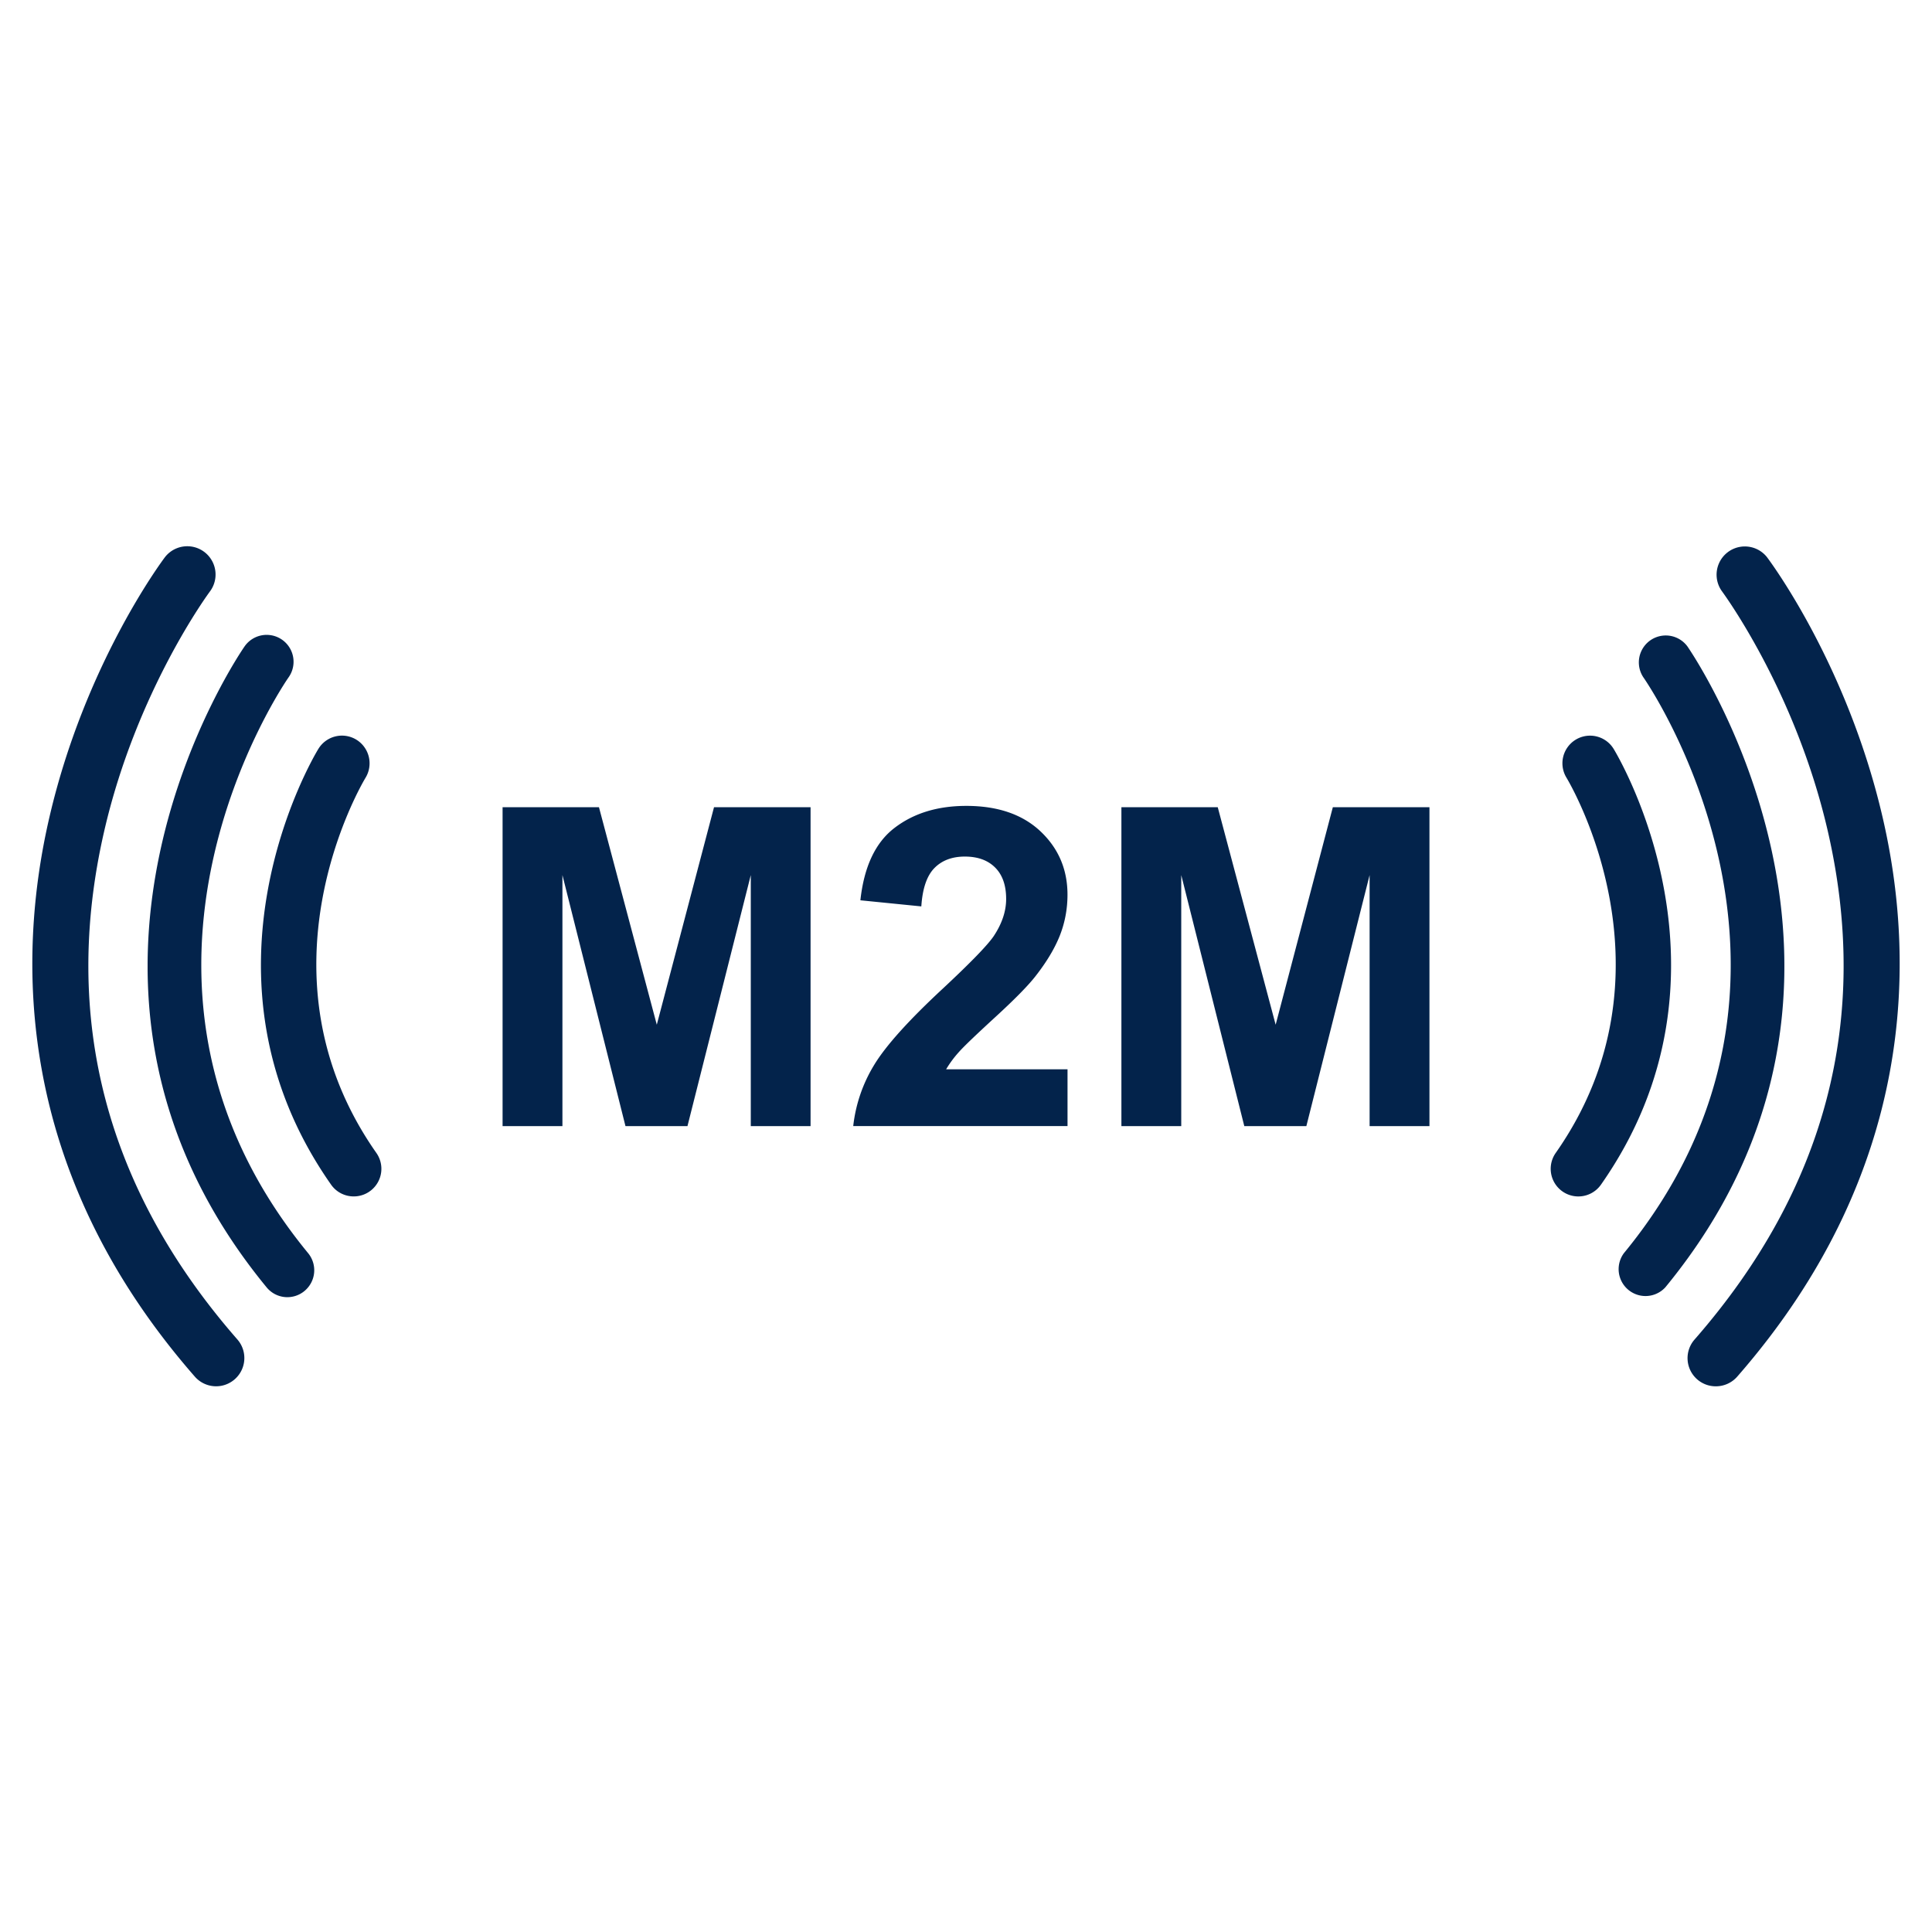
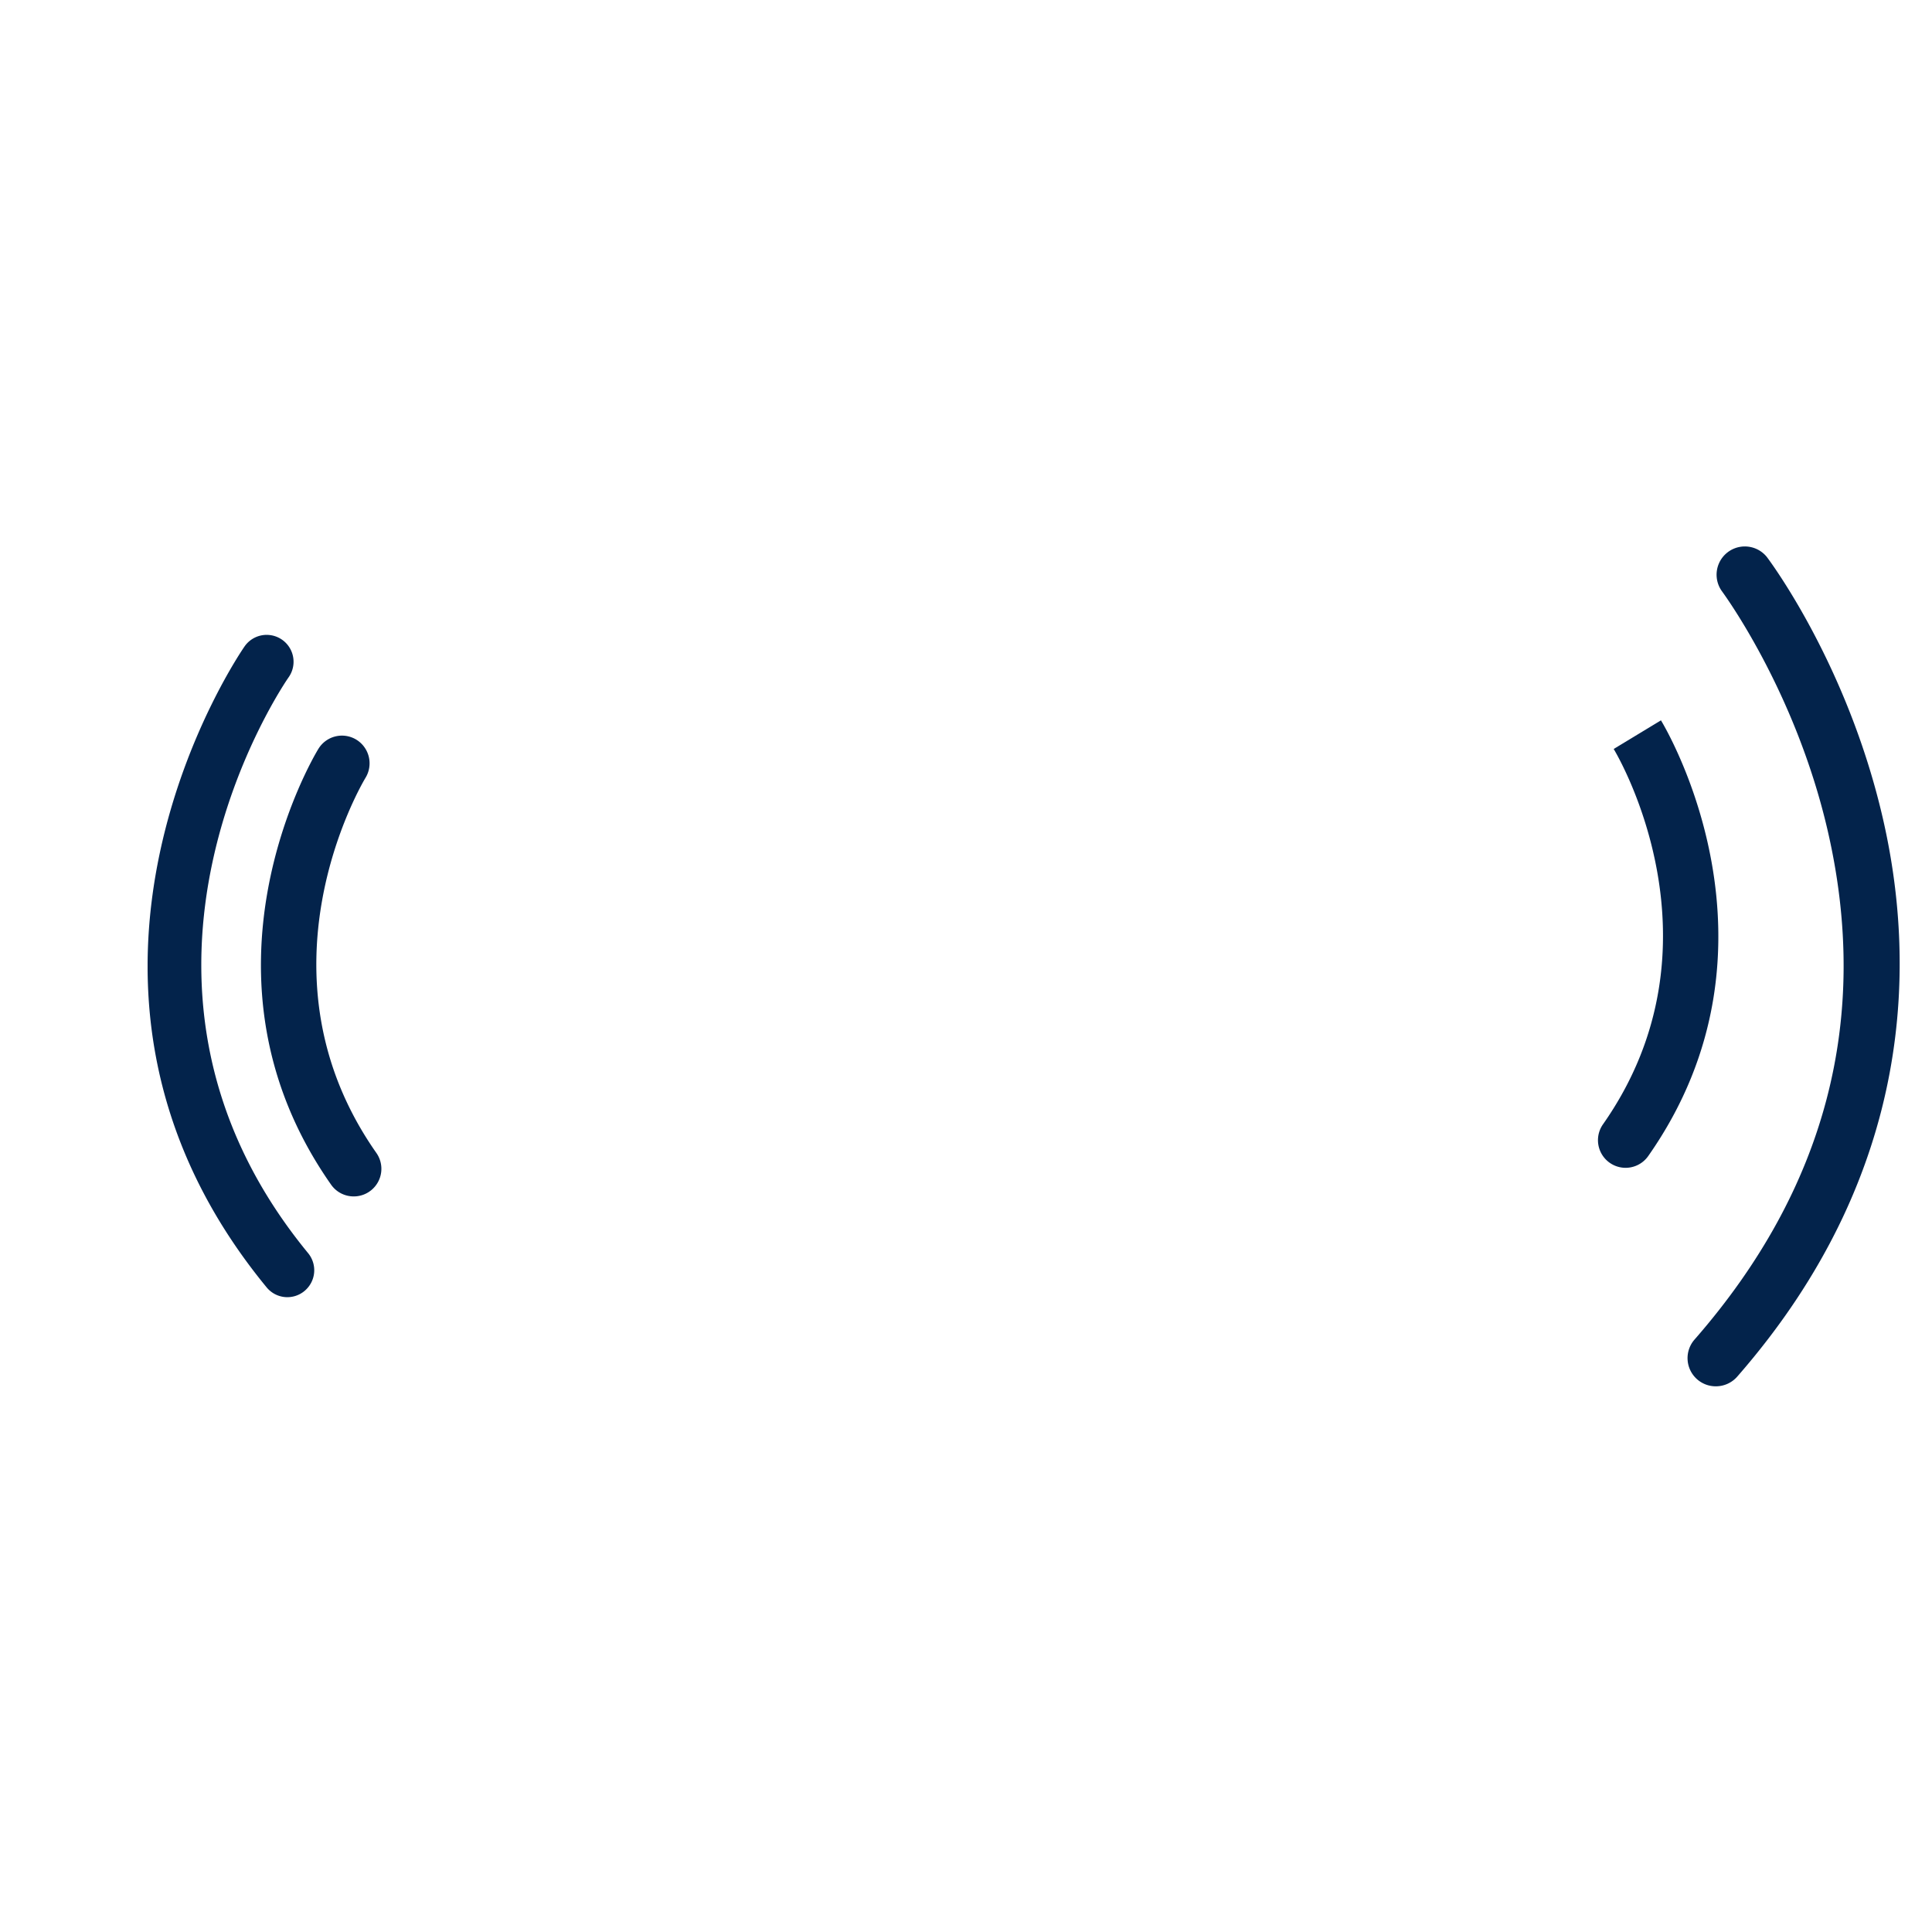
<svg xmlns="http://www.w3.org/2000/svg" viewBox="0 0 56.69 56.69">
  <g fill="#13254a">
-     <path d="M47.35 21.977a.81.81 0 1 0-1.387.84c.14.232 3.378 5.75-.314 11.013a.81.81 0 1 0 1.327.932c4.31-6.143.537-12.517.374-12.785z" style="fill: #03234b;" />
-     <path d="M49.509 18.961a.79.79 0 0 0-1.288.914c.063.087 6.096 8.785-.572 16.897a.789.789 0 0 0 1.217 1.001c7.427-9.034.71-18.715.643-18.812z" style="fill: #03234b;" />
+     <path d="M47.35 21.977c.14.232 3.378 5.75-.314 11.013a.81.81 0 1 0 1.327.932c4.31-6.143.537-12.517.374-12.785z" style="fill: #03234b;" />
    <path d="M55.237 23.966c-1.041-4.476-3.298-7.498-3.395-7.625a.829.829 0 0 0-1.322.999c.02.029 2.164 2.912 3.115 7.059 1.258 5.484-.058 10.497-3.911 14.905a.827.827 0 0 0 .625 1.374.833.833 0 0 0 .625-.283c5.278-6.039 5.233-12.268 4.263-16.429zM10.729 22.816a.815.815 0 0 0-.276-1.114.81.81 0 0 0-1.112.274c-.164.267-3.937 6.642.374 12.785a.808.808 0 0 0 .666.345.81.81 0 0 0 .663-1.275c-3.694-5.264-.455-10.783-.315-11.015z" style="fill: #03234b;" />
    <path d="M8.468 19.875a.789.789 0 0 0-1.287-.914c-.069.097-6.783 9.779.642 18.813a.786.786 0 0 0 1.11.108.79.79 0 0 0 .109-1.11c-6.669-8.113-.635-16.81-.574-16.897z" style="fill: #03234b;" />
-     <path d="M3.055 24.399c.951-4.147 3.094-7.031 3.116-7.059a.83.83 0 0 0-1.325-.999c-.096.127-2.353 3.149-3.393 7.625-.969 4.161-1.016 10.39 4.264 16.428a.827.827 0 1 0 1.248-1.091c-3.853-4.406-5.169-9.42-3.91-14.904zM19.272 30.068l-1.697-6.382h-2.828v9.357h1.756v-7.366l1.85 7.366h1.819l1.858-7.366v7.366h1.754v-9.357h-2.833zM29.204 29.845c.565-.518.956-.916 1.173-1.192.328-.418.568-.816.72-1.198.15-.38.226-.782.226-1.203 0-.74-.264-1.359-.792-1.858-.528-.497-1.253-.747-2.176-.747-.843 0-1.545.215-2.106.645-.562.429-.896 1.139-1.003 2.125l1.788.179c.034-.524.162-.898.383-1.124.22-.225.52-.338.893-.338.379 0 .676.107.891.323.215.215.322.522.322.921 0 .363-.123.728-.37 1.098-.184.267-.68.778-1.488 1.532-1.004.932-1.676 1.68-2.016 2.242a4.361 4.361 0 0 0-.613 1.792h6.288v-1.666h-3.562a3.13 3.13 0 0 1 .367-.498c.149-.17.509-.513 1.075-1.033zM37.431 30.068l-1.699-6.382h-2.827v9.357h1.756v-7.366l1.85 7.366h1.821l1.856-7.366v7.366h1.756v-9.357h-2.835z" style="fill: #03234b;" />
  </g>
</svg>